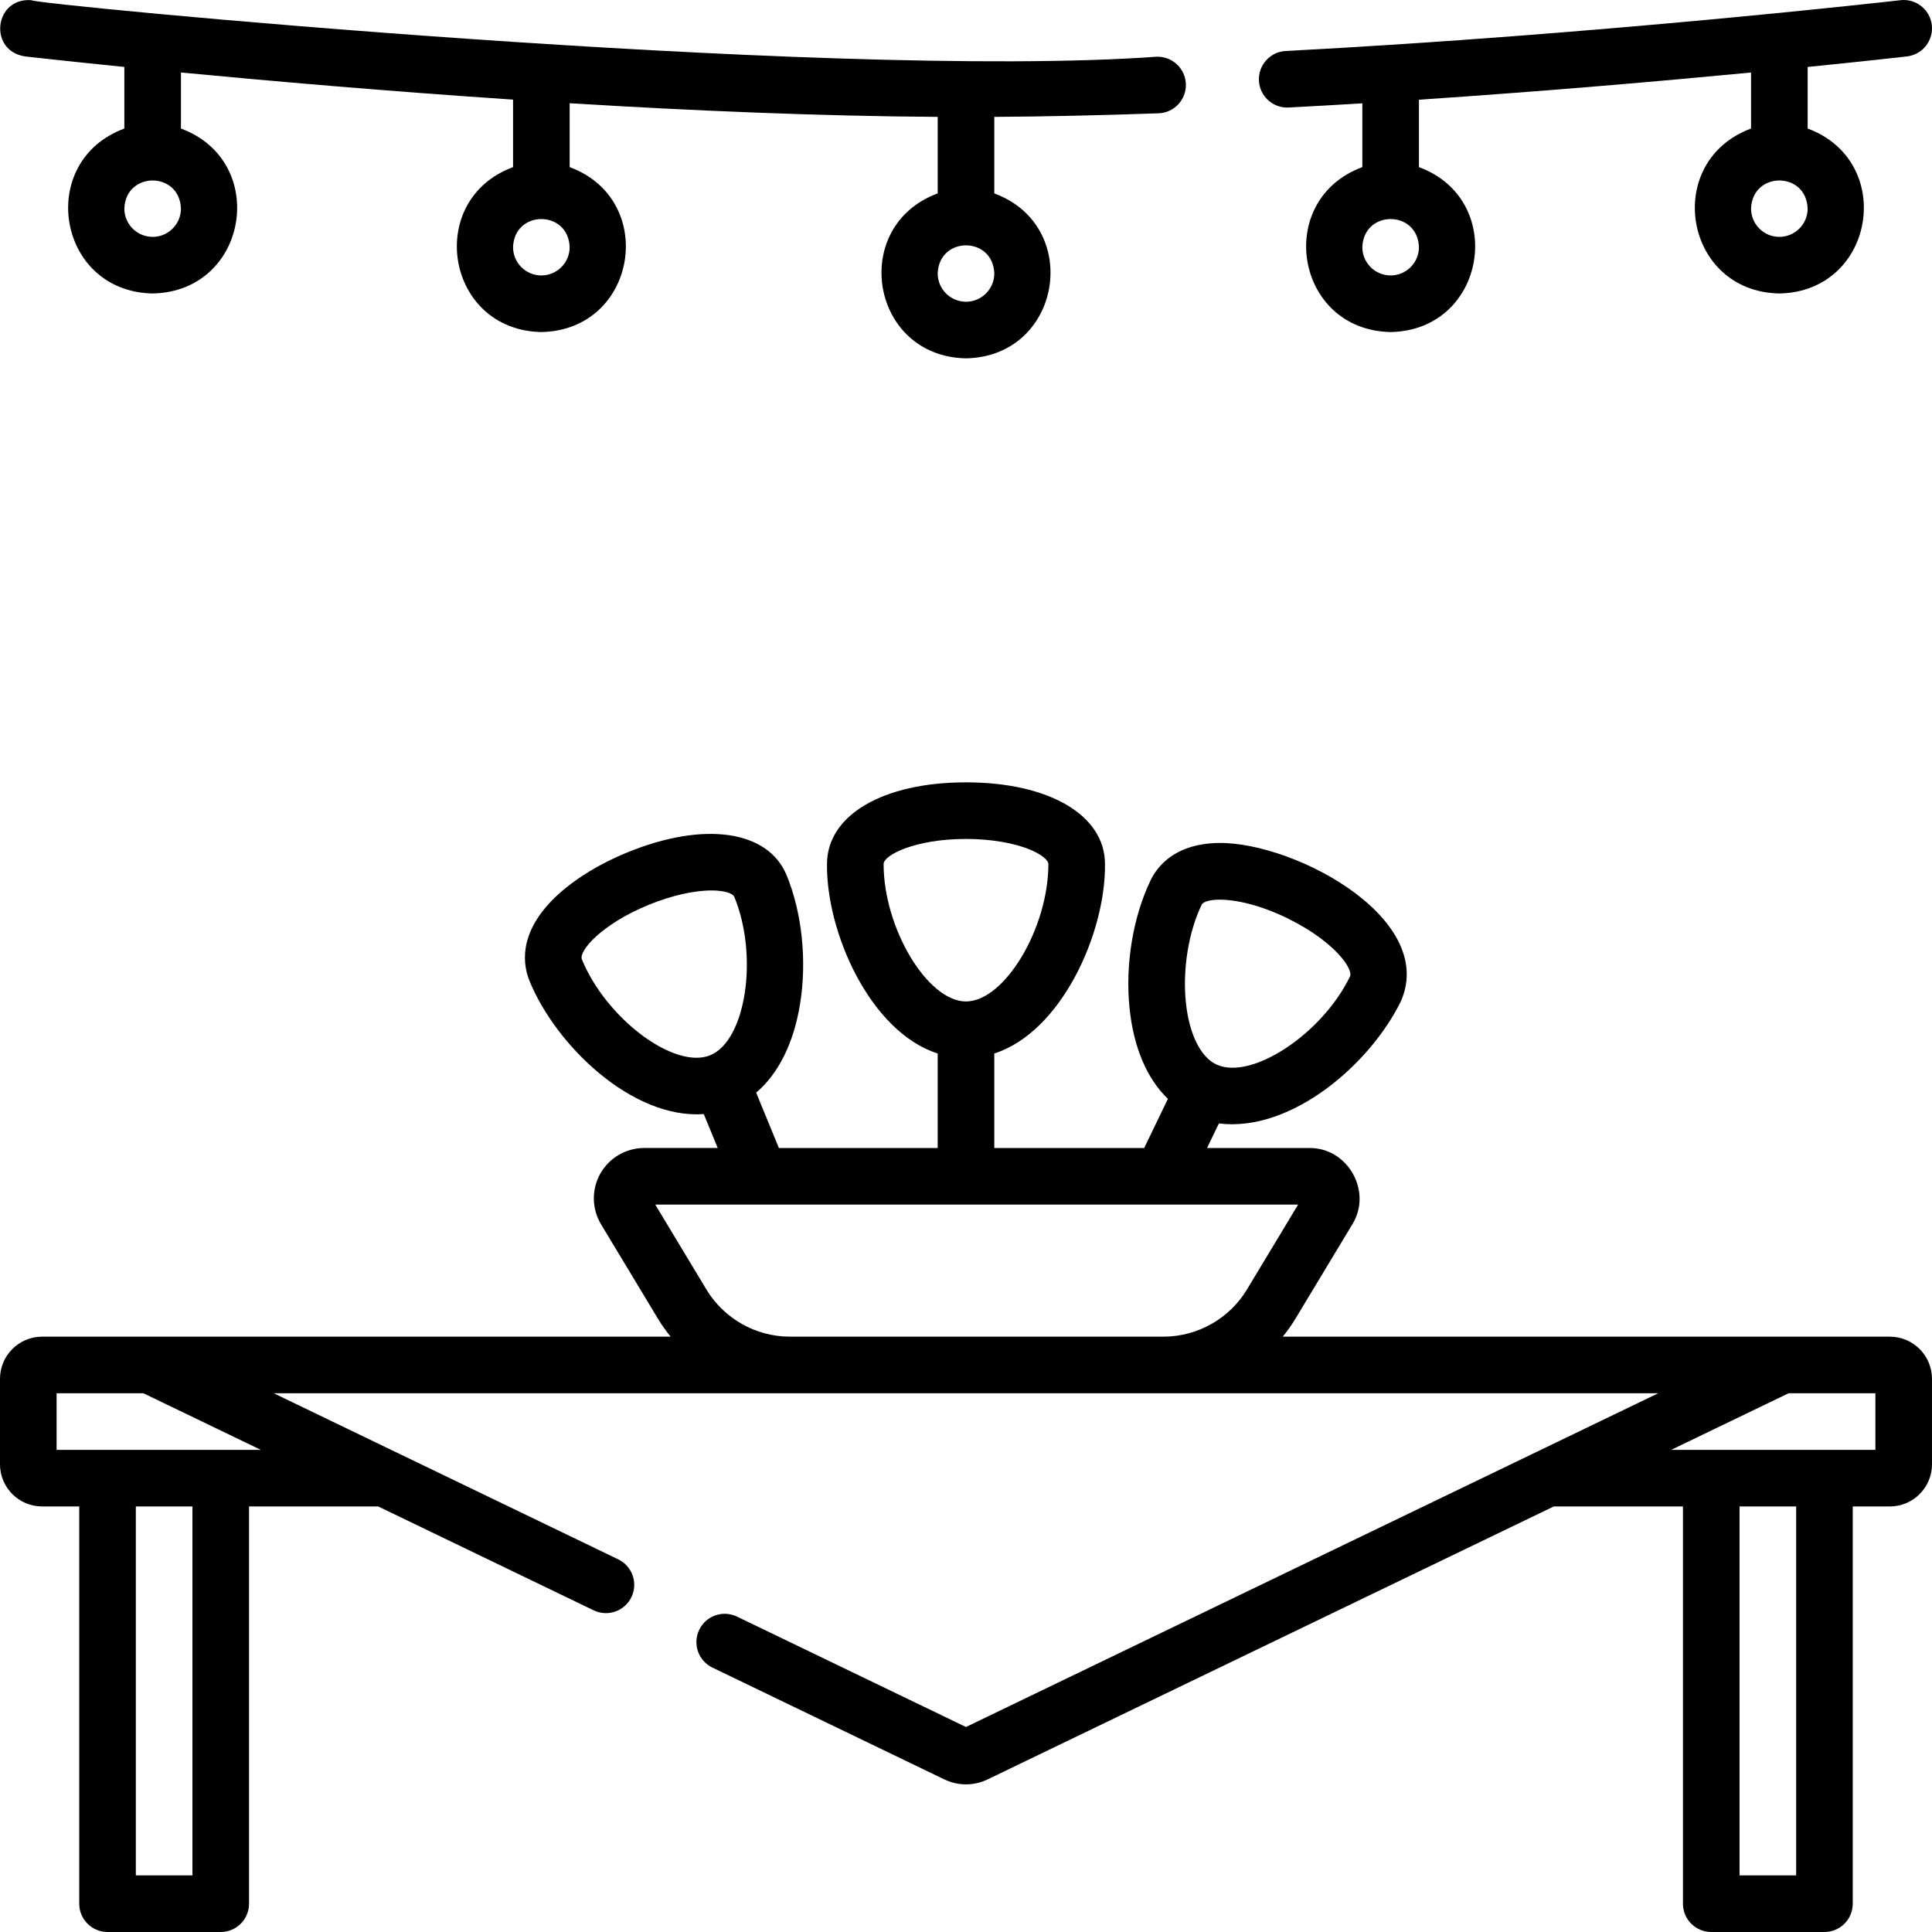
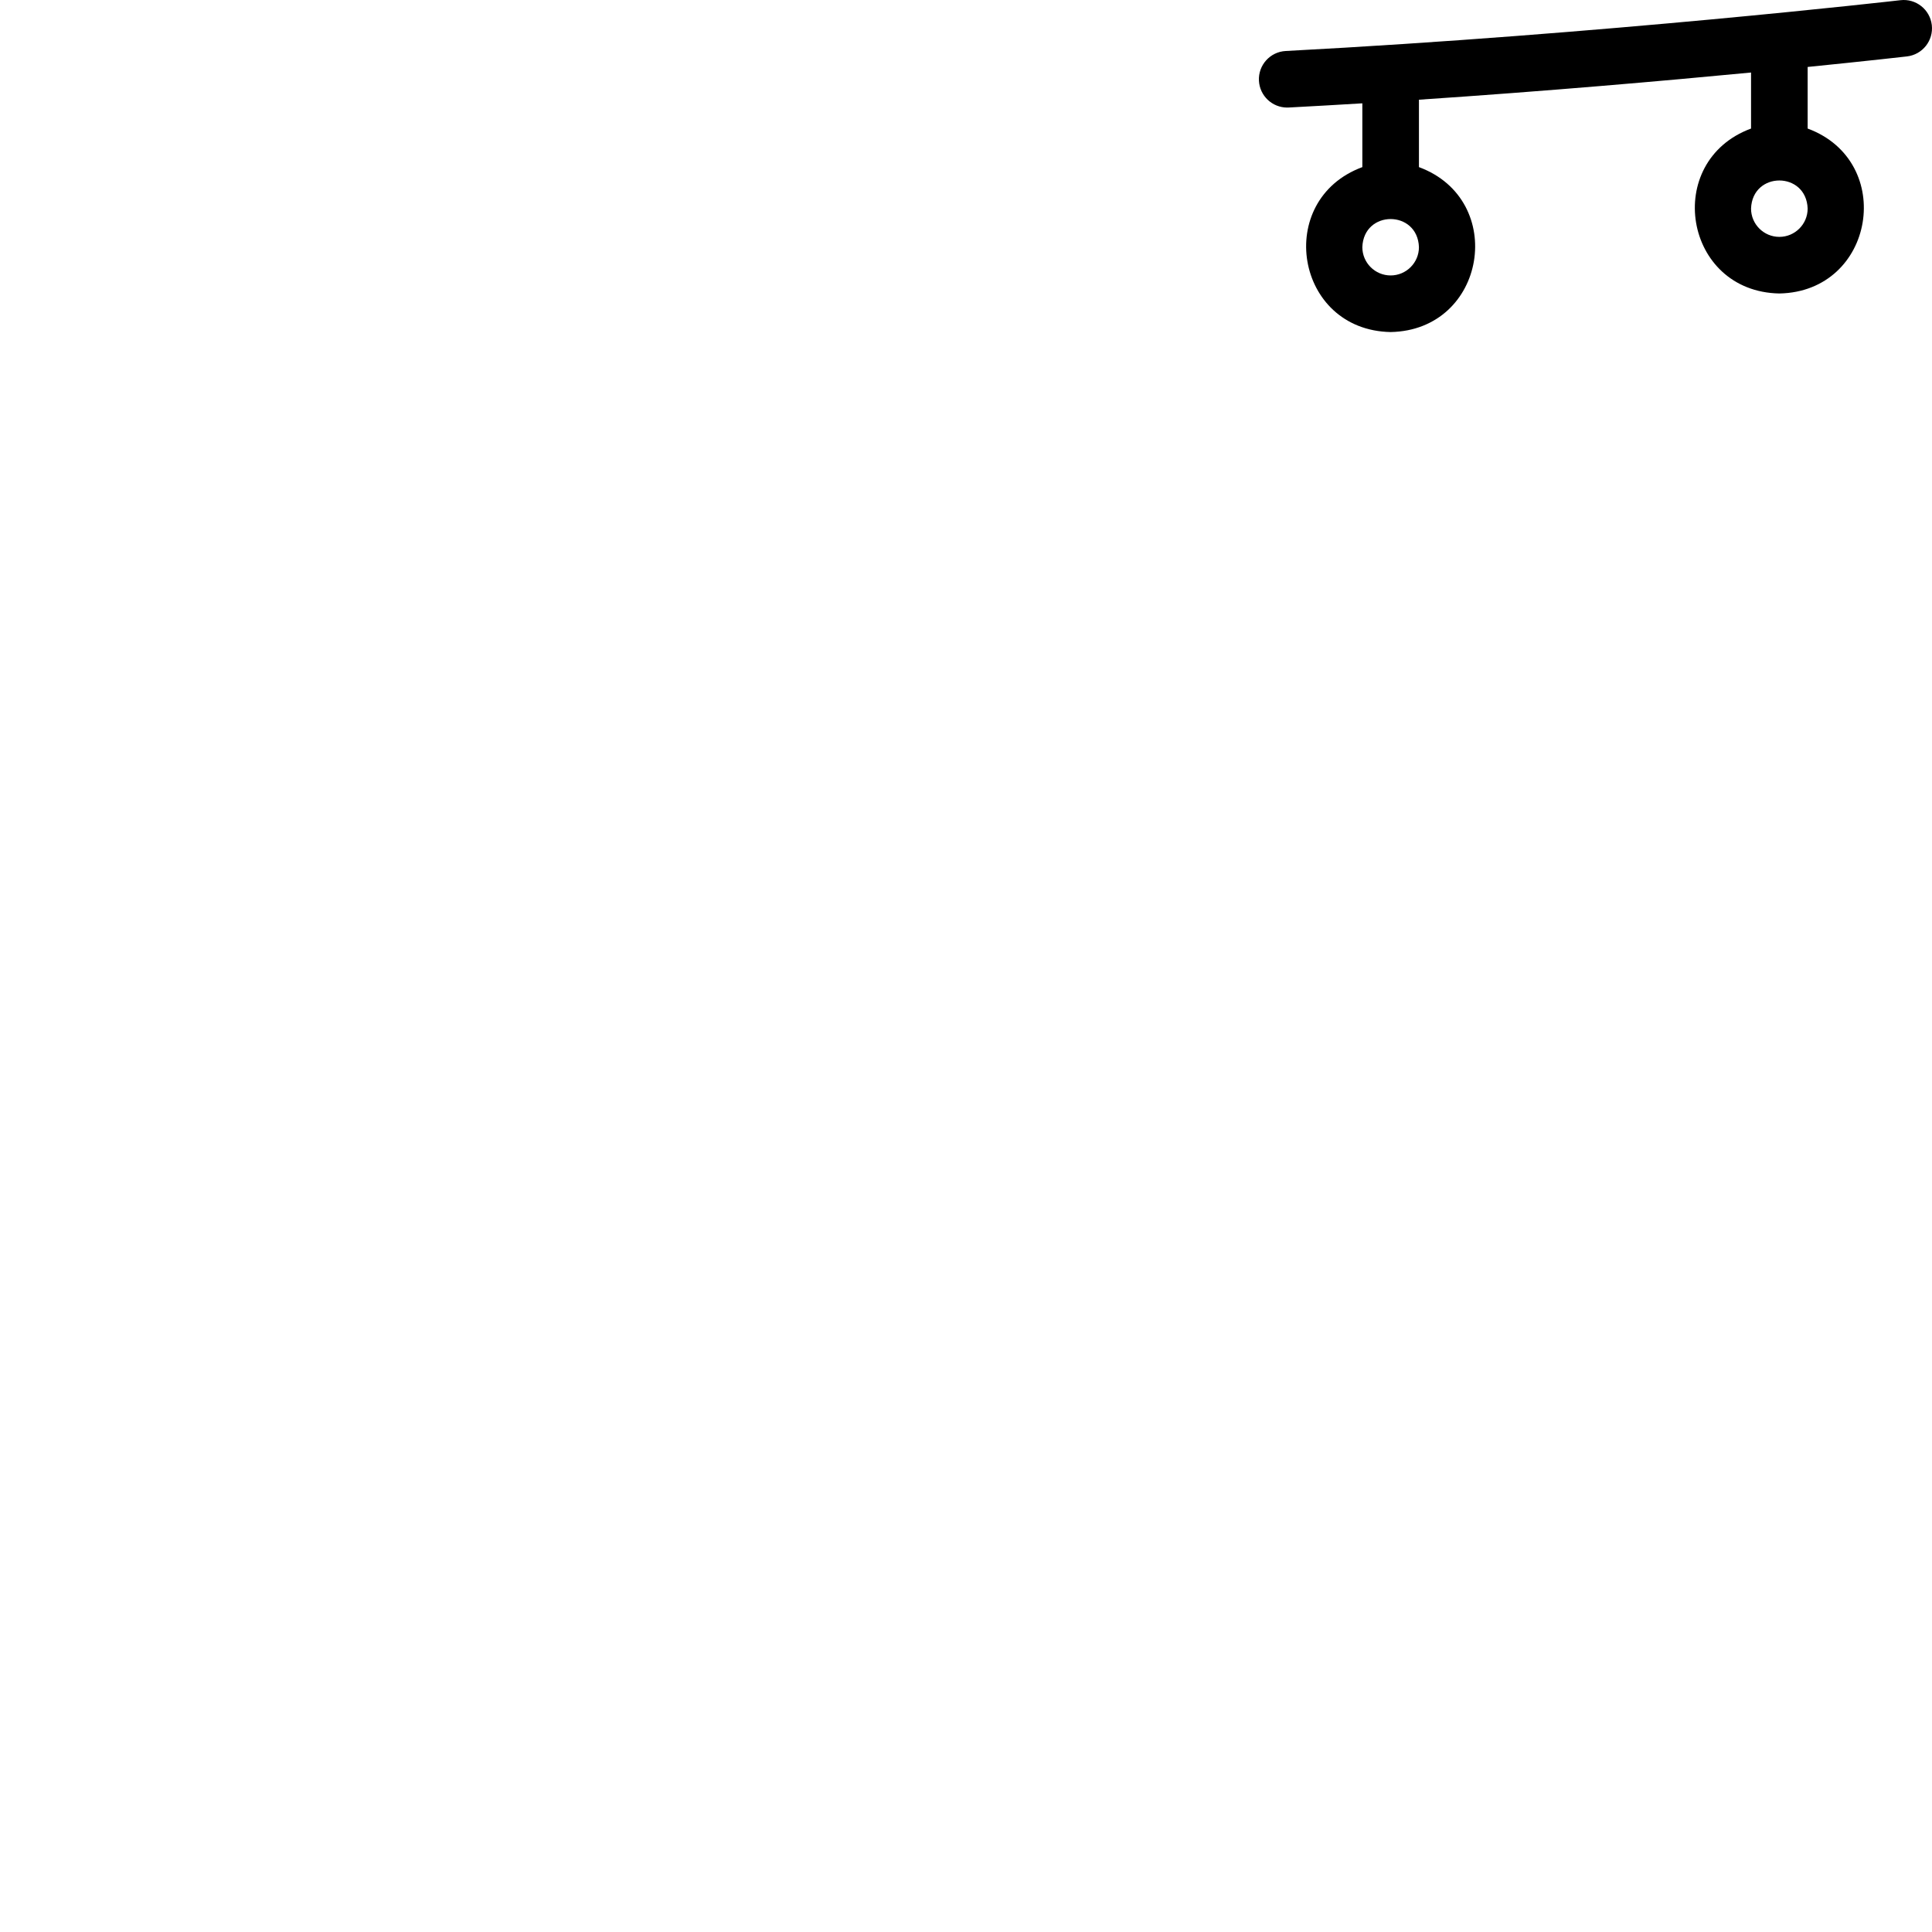
<svg xmlns="http://www.w3.org/2000/svg" id="Layer_1" height="512" viewBox="0 0 512 512" width="512">
  <g>
    <g>
-       <path d="m341.116 28.503c.133 0 .267-.003.401-.01 6.554-.345 13.07-.718 19.517-1.112v16.904c-23.488 8.692-17.86 43.231 7.5 43.71 25.364-.481 30.985-35.023 7.5-43.71v-17.864c33.787-2.261 64.817-4.98 88.012-7.203v14.847c-23.488 8.692-17.86 43.231 7.5 43.71 25.364-.481 30.985-35.023 7.5-43.71v-16.322c16.239-1.636 26.039-2.759 26.312-2.791 4.115-.475 7.066-4.195 6.591-8.31-.475-4.116-4.202-7.07-8.31-6.591-.778.09-78.795 9.028-162.912 13.463-4.136.218-7.312 3.748-7.095 7.885.212 4.001 3.523 7.104 7.484 7.104zm27.418 44.492c-4.136 0-7.5-3.364-7.5-7.5.352-9.926 14.649-9.924 15 0 0 4.135-3.364 7.5-7.5 7.5zm103.012-10.221c-4.136 0-7.5-3.364-7.5-7.5.352-9.926 14.65-9.924 15 0 0 4.136-3.364 7.5-7.5 7.5z" />
-       <path d="m6.641 14.952c.364.042 10.141 1.159 26.312 2.786v16.326c-23.488 8.692-17.86 43.231 7.5 43.71 25.364-.481 30.985-35.023 7.5-43.71v-14.855c23.163 2.216 54.161 4.926 88.012 7.191v17.885c-23.488 8.692-17.86 43.231 7.5 43.71 25.364-.481 30.985-35.023 7.5-43.71v-16.925c32.025 1.958 65.857 3.411 97.534 3.614v20.279c-23.488 8.692-17.86 43.231 7.5 43.71 25.364-.481 30.985-35.023 7.5-43.71v-20.279c13.585-.087 28.185-.403 43.539-.949 4.139-.147 7.376-3.622 7.228-7.762-.147-4.14-3.632-7.373-7.762-7.228-88.346 6.319-299.136-14-298.144-14.984-9.903-.797-11.539 13.426-1.719 14.901zm33.812 47.822c-4.136 0-7.5-3.364-7.5-7.5.352-9.926 14.649-9.924 15 0 0 4.136-3.364 7.5-7.5 7.5zm103.012 10.221c-4.136 0-7.5-3.364-7.5-7.5.352-9.926 14.65-9.924 15 0 0 4.135-3.364 7.5-7.5 7.5zm112.535 6.968c-4.136 0-7.5-3.364-7.5-7.5.352-9.926 14.65-9.924 15 0 0 4.136-3.365 7.5-7.5 7.5z" />
-       <path d="m500.829 354.229h-160.894c1.22-1.488 2.35-3.062 3.356-4.731l15.089-25.037c5.386-8.71-1.191-20.348-11.427-20.23h-27.075l3.144-6.505c19.265 2.394 40.197-15.845 48.252-32.433 9.901-22.662-30.819-43.518-50.283-41.803-10.224.752-14.441 6.432-16.045 9.751-4.688 9.7-6.783 22.375-5.606 33.905 1.065 10.424 4.606 18.706 10.172 24.062l-6.293 13.023h-39.719v-25.043c17.852-5.726 29.546-32.024 29.333-50.206 0-12.951-14.802-21.652-36.833-21.652s-36.833 8.702-36.833 21.652c-.22 18.173 11.485 44.491 29.333 50.206v25.043h-42.088l-6.016-14.667c5.881-5.007 9.92-13.059 11.617-23.399 1.877-11.437.557-24.216-3.532-34.184-4.916-11.982-21.912-14.415-42.295-6.054-8.028 3.293-15.067 7.772-19.819 12.61-9.096 9.26-7.689 17.383-6.041 21.4 6.885 16.978 27.117 36.654 46.19 35.312l3.684 8.981h-19.483c-4.803 0-9.254 2.598-11.617 6.78s-2.29 9.335.189 13.451l15.089 25.037c1.006 1.669 2.136 3.243 3.356 4.731h-166.564c-6.159 0-11.17 5.011-11.17 11.17v22.66c0 6.159 5.011 11.17 11.17 11.17h9.83v105.271c0 4.142 3.358 7.5 7.5 7.5h30c4.142 0 7.5-3.358 7.5-7.5v-105.272h34.23l57.094 27.526c3.731 1.798 8.214.232 10.013-3.499s.232-8.214-3.499-10.013l-91.289-44.012h366.899l-183.454 88.444-60.68-29.256c-3.732-1.8-8.215-.234-10.013 3.499-1.799 3.731-.232 8.214 3.499 10.013l61.461 29.632c3.644 1.756 7.824 1.756 11.468 0l150.037-72.333h34.233v105.271c0 4.142 3.358 7.5 7.5 7.5h30c4.142 0 7.5-3.358 7.5-7.5v-105.272h9.83c6.159 0 11.17-5.011 11.17-11.17v-22.66c0-6.159-5.011-11.169-11.17-11.169zm-182.377-114.462c.488-1.01 2.91-1.264 3.64-1.318 10.979-.6 28.517 8.156 34.447 16.646.412.606 1.717 2.661 1.229 3.671-7.405 15.321-26.317 27.725-35.503 23.289-4.165-2.013-7.157-8.156-8.002-16.434-.894-8.751.711-18.657 4.189-25.854zm-84.286-10.786c0-2.345 8.29-6.652 21.833-6.652 6.594 0 12.867 1.068 17.211 2.931 2.765 1.186 4.623 2.681 4.623 3.721 0 17.017-11.631 36.417-21.833 36.417s-21.834-19.4-21.834-36.417zm-79.963 25.264c-.89-2.17 5.145-9.3 17.675-14.44 6.132-2.497 12.126-3.875 17.036-3.82 3.008.048 5.294.727 5.689 1.688 6.457 15.744 3.059 38.107-6.379 41.978-9.445 3.874-27.563-9.662-34.021-25.406zm33.021 87.509-13.575-22.524h170.369l-13.575 22.524c-4.627 7.678-13.063 12.453-22.026 12.474h-99.166c-8.963-.02-17.399-4.795-22.027-12.474zm-136.224 155.246h-15v-97.772h15zm-36-112.772v-15h23.006l31.112 15zm460.999 112.772h-15v-97.772h15zm21-112.772h-54.12l31.113-15h23.006v15z" />
+       <path d="m341.116 28.503c.133 0 .267-.003.401-.01 6.554-.345 13.07-.718 19.517-1.112v16.904c-23.488 8.692-17.86 43.231 7.5 43.71 25.364-.481 30.985-35.023 7.5-43.71v-17.864c33.787-2.261 64.817-4.98 88.012-7.203v14.847c-23.488 8.692-17.86 43.231 7.5 43.71 25.364-.481 30.985-35.023 7.5-43.71v-16.322c16.239-1.636 26.039-2.759 26.312-2.791 4.115-.475 7.066-4.195 6.591-8.31-.475-4.116-4.202-7.07-8.31-6.591-.778.09-78.795 9.028-162.912 13.463-4.136.218-7.312 3.748-7.095 7.885.212 4.001 3.523 7.104 7.484 7.104zm27.418 44.492c-4.136 0-7.5-3.364-7.5-7.5.352-9.926 14.649-9.924 15 0 0 4.135-3.364 7.5-7.5 7.5zm103.012-10.221c-4.136 0-7.5-3.364-7.5-7.5.352-9.926 14.65-9.924 15 0 0 4.136-3.364 7.5-7.5 7.5" />
    </g>
  </g>
</svg>